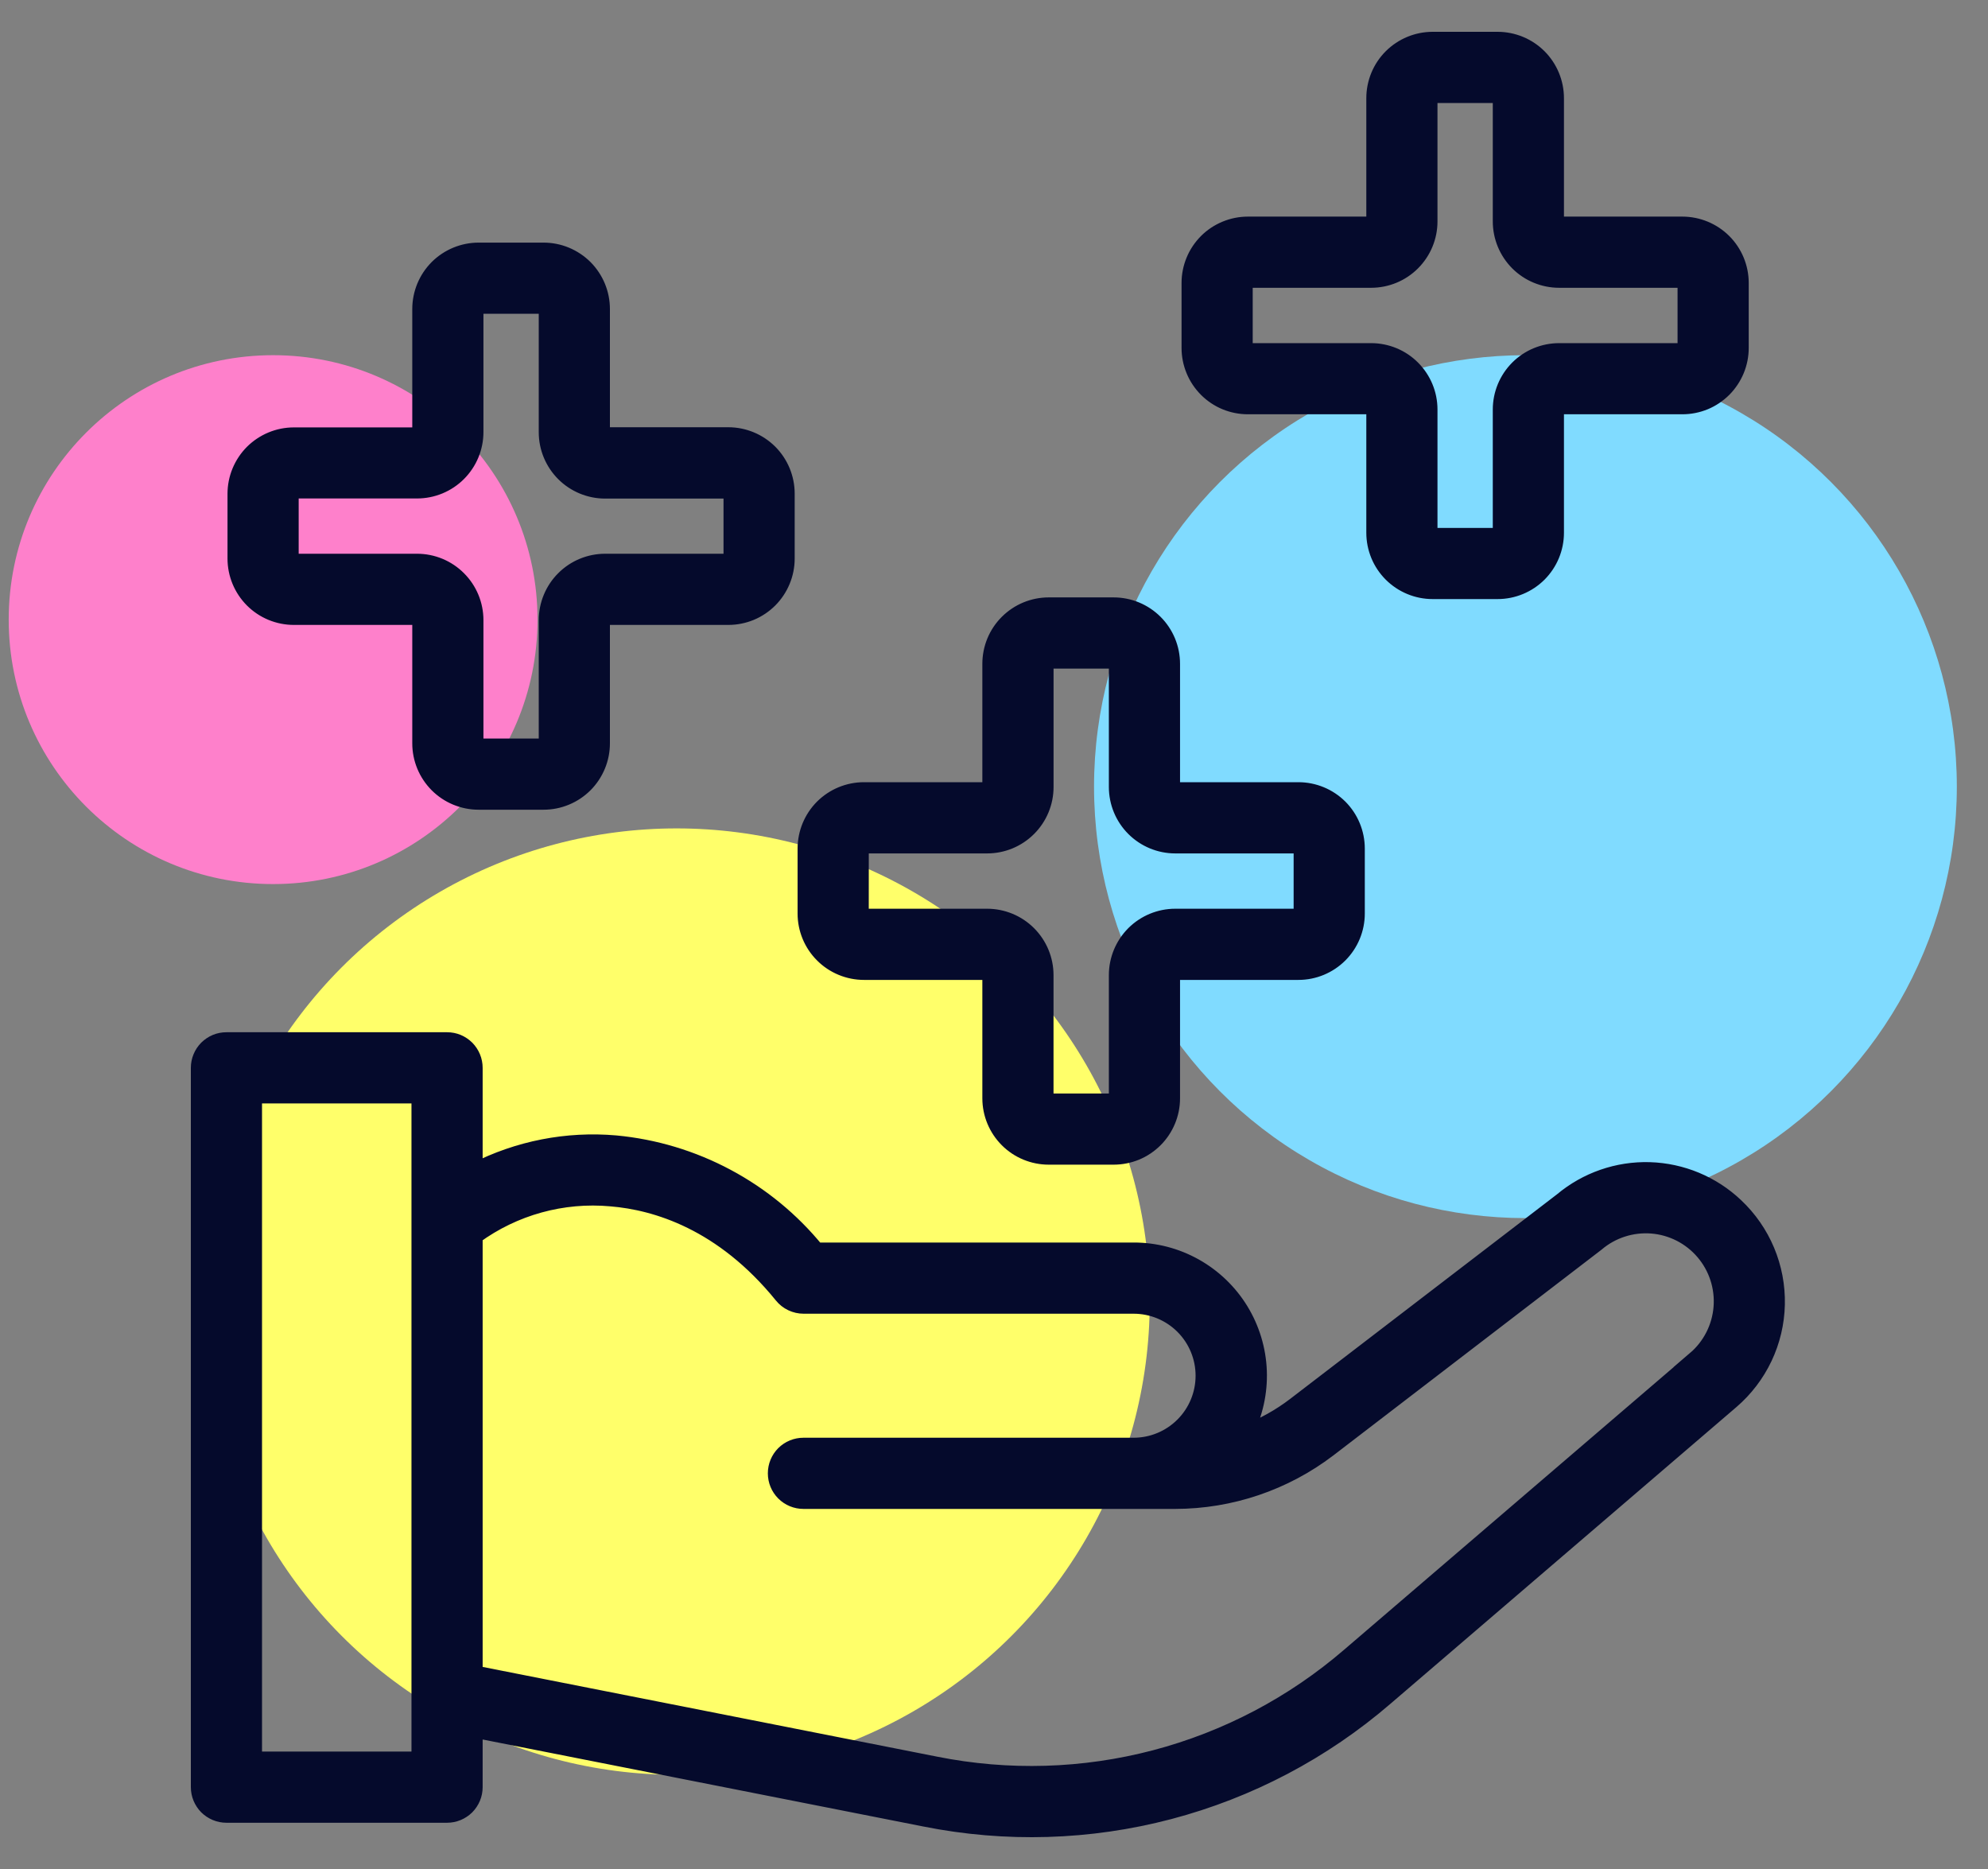
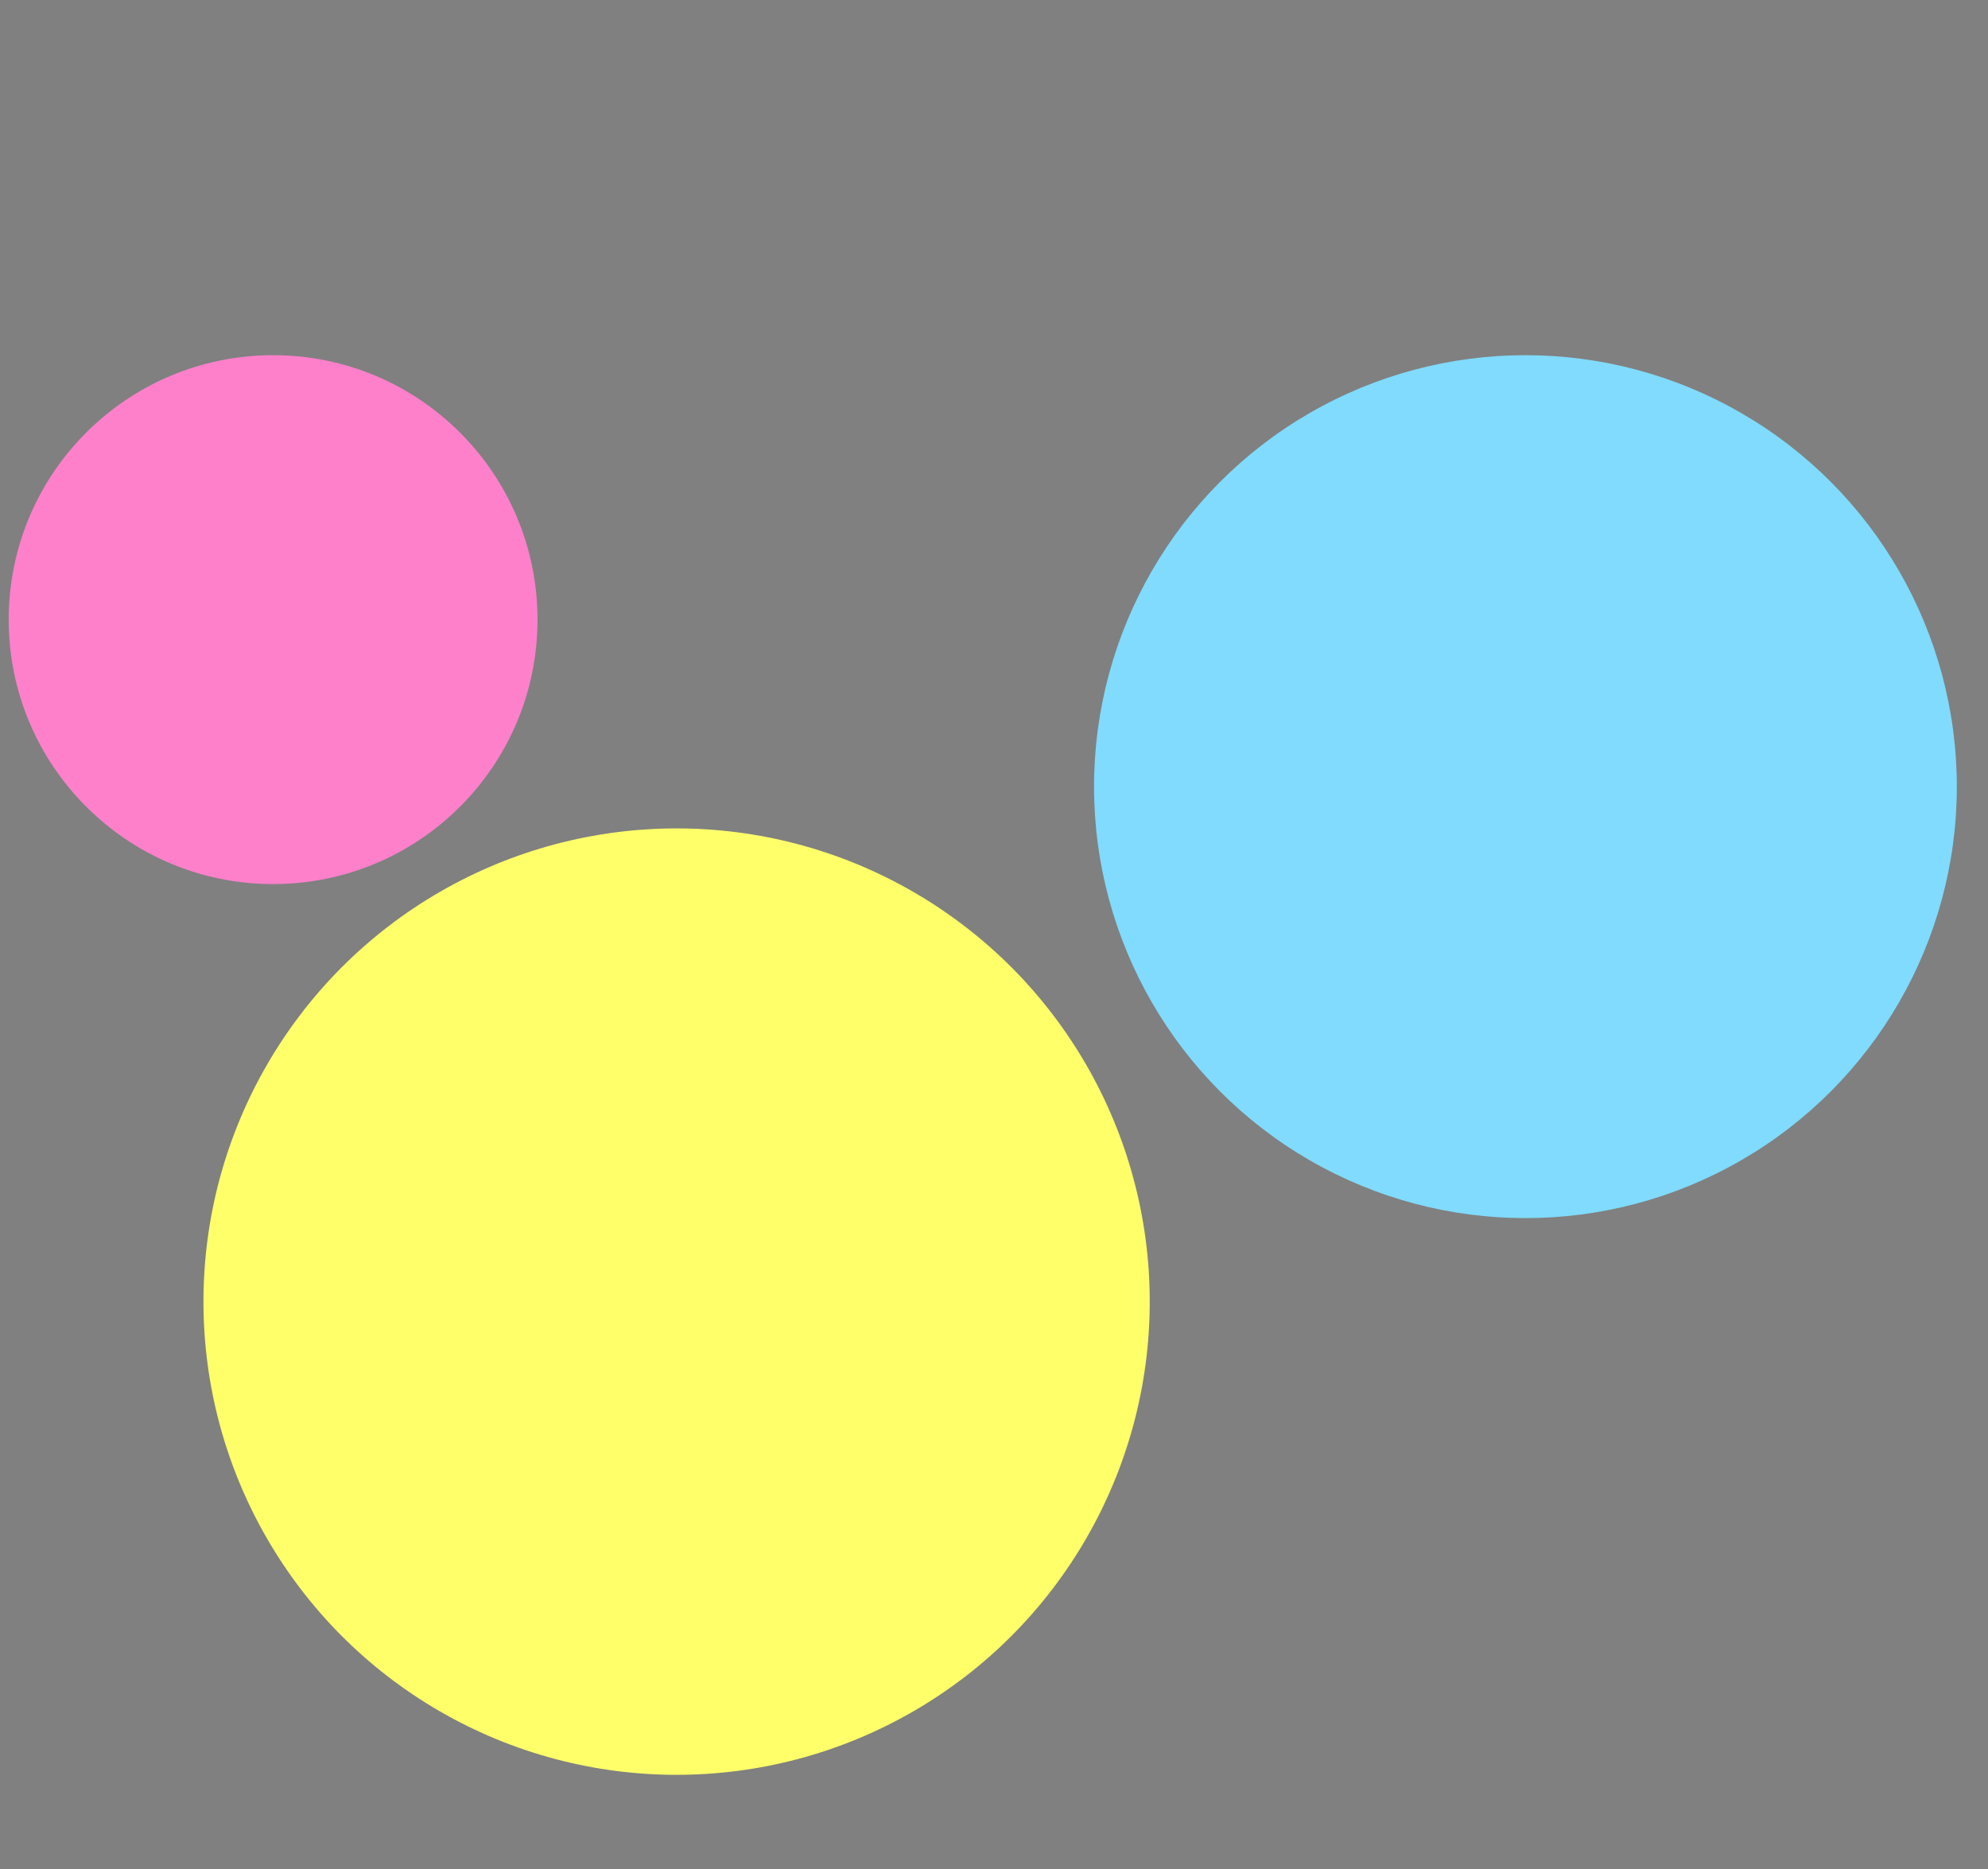
<svg xmlns="http://www.w3.org/2000/svg" width="50" height="47" viewBox="0 0 50 47" fill="none">
  <rect x="0" y="0" width="50" height="47" fill="#808080" stroke="none" />
  <circle cx="6.869" cy="15.582" r="6.65" fill="#FE80CB" />
  <circle cx="38.366" cy="19.782" r="10.85" fill="#80DBFF" />
  <circle cx="17.017" cy="32.732" r="11.9" fill="#FFFF6A" />
-   <path d="M43.651 30.324C43.066 29.77 42.298 29.45 41.492 29.425C40.686 29.401 39.9 29.674 39.282 30.192L32.569 35.338C32.187 35.63 31.766 35.864 31.317 36.033C31.563 35.553 31.682 35.017 31.662 34.477C31.642 33.938 31.483 33.412 31.202 32.952C30.92 32.491 30.524 32.111 30.053 31.847C29.582 31.583 29.051 31.445 28.511 31.446H20.534C19.913 30.685 19.147 30.055 18.28 29.593C17.413 29.13 16.463 28.844 15.485 28.752C14.261 28.645 13.032 28.885 11.939 29.445V26.853C11.939 26.761 11.921 26.671 11.886 26.587C11.851 26.502 11.8 26.426 11.736 26.361C11.671 26.297 11.594 26.245 11.51 26.21C11.426 26.175 11.335 26.158 11.244 26.158H5.695C5.604 26.158 5.513 26.175 5.429 26.21C5.345 26.245 5.268 26.297 5.203 26.361C5.139 26.426 5.088 26.502 5.053 26.587C5.018 26.671 5 26.761 5 26.853V44.942C5 45.033 5.018 45.124 5.053 45.208C5.088 45.292 5.139 45.369 5.203 45.434C5.268 45.498 5.345 45.549 5.429 45.584C5.513 45.619 5.604 45.637 5.695 45.637H11.244C11.335 45.637 11.426 45.619 11.51 45.584C11.594 45.549 11.671 45.498 11.736 45.434C11.8 45.369 11.851 45.292 11.886 45.208C11.921 45.124 11.939 45.033 11.939 44.942V43.5L23.261 45.735C25.297 46.142 27.398 46.08 29.406 45.552C31.413 45.024 33.274 44.045 34.846 42.689L43.541 35.233C43.892 34.932 44.176 34.56 44.375 34.141C44.573 33.722 44.681 33.267 44.691 32.803C44.701 32.34 44.614 31.88 44.435 31.453C44.256 31.026 43.989 30.642 43.651 30.324ZM10.549 44.247H6.39V27.548H10.549V44.247ZM42.635 34.179L33.94 41.634C32.528 42.852 30.856 43.732 29.052 44.207C27.248 44.681 25.359 44.737 23.53 44.371L11.939 42.083V31.085C12.929 30.362 14.149 30.025 15.37 30.137C16.505 30.231 18.173 30.733 19.67 32.578C19.735 32.659 19.818 32.724 19.911 32.768C20.005 32.813 20.107 32.836 20.21 32.836H28.511C28.978 32.836 29.425 33.021 29.755 33.351C30.085 33.681 30.27 34.129 30.27 34.595C30.27 35.062 30.085 35.509 29.755 35.839C29.425 36.169 28.978 36.355 28.511 36.355H20.207C20.023 36.355 19.846 36.428 19.715 36.558C19.585 36.689 19.512 36.865 19.512 37.05C19.512 37.234 19.585 37.411 19.715 37.541C19.846 37.672 20.023 37.745 20.207 37.745H29.559C30.952 37.743 32.305 37.285 33.412 36.442L40.152 31.272C40.537 30.943 41.038 30.781 41.543 30.82C42.048 30.86 42.517 31.099 42.846 31.485C43.175 31.87 43.337 32.371 43.297 32.876C43.257 33.381 43.018 33.85 42.633 34.179L42.635 34.179Z" fill="#050A2C" stroke="#050A2C" stroke-width="0.4" />
-   <path d="M21.73 24.442H24.828C24.849 24.442 24.869 24.45 24.884 24.465C24.899 24.48 24.907 24.5 24.907 24.521V27.619C24.907 28.009 25.062 28.382 25.338 28.658C25.613 28.934 25.987 29.088 26.377 29.088H28.009C28.202 29.088 28.393 29.05 28.572 28.977C28.75 28.903 28.912 28.794 29.049 28.658C29.185 28.521 29.293 28.36 29.367 28.181C29.441 28.003 29.479 27.812 29.479 27.619V24.521C29.479 24.5 29.487 24.48 29.502 24.465C29.517 24.45 29.537 24.442 29.558 24.442H32.656C33.046 24.442 33.42 24.287 33.696 24.011C33.971 23.735 34.126 23.362 34.126 22.972V21.34C34.126 20.95 33.971 20.576 33.696 20.3C33.42 20.025 33.046 19.87 32.656 19.87H29.558C29.537 19.87 29.517 19.862 29.502 19.847C29.487 19.832 29.479 19.812 29.479 19.791V16.693C29.479 16.5 29.441 16.309 29.367 16.13C29.293 15.952 29.185 15.79 29.049 15.654C28.912 15.517 28.75 15.409 28.572 15.335C28.393 15.261 28.202 15.223 28.009 15.223H26.376C25.986 15.223 25.613 15.378 25.337 15.654C25.061 15.929 24.907 16.303 24.907 16.693V19.791C24.907 19.812 24.898 19.832 24.883 19.847C24.869 19.862 24.848 19.87 24.827 19.87H21.729C21.34 19.87 20.966 20.025 20.69 20.3C20.415 20.576 20.26 20.95 20.26 21.34V22.972C20.26 23.165 20.298 23.356 20.372 23.535C20.446 23.713 20.554 23.875 20.691 24.011C20.827 24.148 20.989 24.256 21.168 24.33C21.346 24.404 21.537 24.442 21.73 24.442ZM21.651 21.34C21.651 21.319 21.659 21.299 21.674 21.284C21.689 21.269 21.709 21.261 21.73 21.261H24.828C25.218 21.261 25.592 21.106 25.867 20.83C26.143 20.555 26.298 20.181 26.298 19.791V16.693C26.298 16.672 26.306 16.652 26.321 16.637C26.336 16.622 26.356 16.614 26.377 16.614H28.009C28.03 16.614 28.051 16.622 28.066 16.637C28.081 16.652 28.089 16.672 28.089 16.693V19.791C28.089 20.181 28.244 20.555 28.519 20.83C28.795 21.106 29.169 21.261 29.558 21.261H32.656C32.677 21.261 32.698 21.269 32.712 21.284C32.727 21.299 32.736 21.319 32.736 21.34V22.972C32.736 22.993 32.727 23.014 32.712 23.029C32.698 23.043 32.677 23.052 32.656 23.052H29.558C29.169 23.052 28.795 23.207 28.519 23.482C28.244 23.758 28.089 24.132 28.089 24.521V27.619C28.089 27.64 28.081 27.66 28.066 27.675C28.051 27.69 28.03 27.699 28.009 27.699H26.376C26.355 27.699 26.335 27.69 26.32 27.675C26.305 27.66 26.297 27.64 26.297 27.619V24.521C26.297 24.132 26.142 23.758 25.866 23.482C25.591 23.207 25.217 23.052 24.827 23.052H21.729C21.708 23.052 21.688 23.043 21.673 23.029C21.658 23.014 21.65 22.993 21.65 22.972L21.651 21.34ZM7.391 15.515H10.489C10.51 15.515 10.531 15.524 10.546 15.539C10.56 15.554 10.569 15.574 10.569 15.595V18.693C10.569 19.083 10.724 19.456 10.999 19.732C11.275 20.008 11.649 20.162 12.038 20.162H13.671C13.864 20.162 14.055 20.124 14.233 20.05C14.411 19.977 14.573 19.868 14.71 19.732C14.846 19.596 14.954 19.433 15.028 19.255C15.102 19.077 15.14 18.886 15.14 18.693V15.595C15.14 15.574 15.149 15.554 15.164 15.539C15.178 15.524 15.199 15.515 15.22 15.515H18.318C18.511 15.515 18.702 15.477 18.88 15.404C19.058 15.33 19.22 15.222 19.357 15.085C19.493 14.949 19.601 14.787 19.675 14.608C19.749 14.43 19.787 14.239 19.787 14.046V12.414C19.787 12.024 19.632 11.65 19.357 11.374C19.081 11.099 18.707 10.944 18.318 10.944H15.22C15.199 10.944 15.178 10.936 15.164 10.921C15.149 10.906 15.14 10.886 15.14 10.865V7.771C15.14 7.578 15.102 7.387 15.028 7.208C14.954 7.03 14.846 6.868 14.71 6.731C14.573 6.595 14.411 6.487 14.233 6.413C14.055 6.339 13.864 6.301 13.671 6.301H12.038C11.649 6.301 11.275 6.456 10.999 6.731C10.724 7.007 10.569 7.381 10.569 7.771V10.868C10.569 10.879 10.567 10.889 10.563 10.899C10.559 10.909 10.553 10.917 10.546 10.925C10.538 10.932 10.529 10.938 10.52 10.942C10.51 10.946 10.5 10.948 10.489 10.948H7.391C7.198 10.948 7.007 10.986 6.829 11.06C6.651 11.134 6.489 11.242 6.352 11.378C6.216 11.515 6.108 11.677 6.034 11.855C5.96 12.033 5.922 12.225 5.922 12.418V14.046C5.922 14.436 6.077 14.809 6.352 15.085C6.628 15.361 7.002 15.515 7.391 15.515ZM7.312 12.414C7.312 12.393 7.32 12.373 7.335 12.358C7.35 12.343 7.37 12.335 7.391 12.335H10.489C10.879 12.335 11.253 12.18 11.528 11.905C11.804 11.629 11.959 11.255 11.959 10.865V7.771C11.959 7.75 11.967 7.729 11.982 7.714C11.997 7.7 12.017 7.691 12.038 7.691H13.671C13.692 7.691 13.712 7.7 13.727 7.714C13.742 7.729 13.75 7.75 13.75 7.771V10.868C13.75 11.062 13.788 11.253 13.862 11.431C13.936 11.609 14.044 11.771 14.181 11.908C14.317 12.044 14.479 12.152 14.657 12.226C14.836 12.3 15.027 12.338 15.22 12.338H18.318C18.339 12.338 18.359 12.346 18.374 12.361C18.389 12.376 18.397 12.396 18.397 12.418V14.046C18.397 14.067 18.389 14.087 18.374 14.102C18.359 14.117 18.339 14.125 18.318 14.125H15.22C15.027 14.125 14.836 14.163 14.657 14.237C14.479 14.311 14.317 14.419 14.181 14.556C14.044 14.692 13.936 14.854 13.862 15.033C13.788 15.211 13.75 15.402 13.75 15.595V18.693C13.75 18.714 13.742 18.734 13.727 18.749C13.712 18.764 13.692 18.772 13.671 18.772H12.038C12.017 18.772 11.997 18.764 11.982 18.749C11.967 18.734 11.959 18.714 11.959 18.693V15.595C11.959 15.205 11.804 14.831 11.528 14.556C11.253 14.28 10.879 14.125 10.489 14.125H7.391C7.37 14.125 7.35 14.117 7.335 14.102C7.32 14.087 7.312 14.067 7.312 14.046V12.414ZM31.386 10.218H34.484C34.505 10.218 34.525 10.227 34.54 10.242C34.555 10.257 34.564 10.277 34.564 10.298V13.396C34.564 13.786 34.718 14.159 34.994 14.435C35.27 14.71 35.643 14.865 36.033 14.865H37.666C38.055 14.865 38.429 14.71 38.705 14.435C38.98 14.159 39.135 13.786 39.135 13.396V10.298C39.135 10.277 39.143 10.257 39.158 10.242C39.173 10.227 39.193 10.218 39.214 10.218H42.312C42.505 10.218 42.697 10.18 42.875 10.107C43.053 10.033 43.215 9.924 43.352 9.788C43.488 9.651 43.596 9.489 43.67 9.311C43.744 9.133 43.782 8.942 43.782 8.749V7.116C43.782 6.727 43.627 6.353 43.352 6.077C43.076 5.802 42.702 5.647 42.312 5.647H39.214C39.193 5.647 39.173 5.639 39.158 5.624C39.143 5.609 39.135 5.589 39.135 5.567V2.47C39.135 2.08 38.98 1.706 38.705 1.43C38.429 1.155 38.055 1 37.666 1H36.033C35.643 1 35.27 1.155 34.994 1.43C34.718 1.706 34.564 2.08 34.564 2.47V5.567C34.564 5.589 34.555 5.609 34.54 5.624C34.525 5.639 34.505 5.647 34.484 5.647H31.386C31.193 5.647 31.002 5.685 30.824 5.759C30.645 5.833 30.483 5.941 30.347 6.077C30.211 6.214 30.102 6.376 30.029 6.554C29.955 6.732 29.917 6.923 29.917 7.116V8.749C29.917 8.942 29.955 9.133 30.029 9.311C30.102 9.489 30.211 9.651 30.347 9.788C30.483 9.924 30.645 10.033 30.824 10.107C31.002 10.18 31.193 10.218 31.386 10.218ZM31.307 7.117C31.307 7.096 31.315 7.076 31.33 7.061C31.345 7.046 31.365 7.037 31.386 7.037H34.484C34.874 7.037 35.248 6.883 35.523 6.607C35.799 6.331 35.954 5.958 35.954 5.568V2.47C35.954 2.449 35.962 2.429 35.977 2.414C35.992 2.399 36.012 2.39 36.033 2.39H37.666C37.687 2.39 37.707 2.399 37.722 2.414C37.736 2.429 37.745 2.449 37.745 2.47V5.568C37.745 5.958 37.9 6.331 38.175 6.607C38.451 6.883 38.825 7.037 39.214 7.037H42.312C42.333 7.037 42.354 7.046 42.369 7.061C42.383 7.076 42.392 7.096 42.392 7.117V8.749C42.392 8.77 42.383 8.79 42.369 8.805C42.354 8.82 42.333 8.829 42.312 8.829H39.214C38.825 8.829 38.451 8.983 38.175 9.259C37.9 9.535 37.745 9.908 37.745 10.298V13.396C37.745 13.407 37.743 13.417 37.739 13.427C37.735 13.436 37.729 13.445 37.722 13.452C37.714 13.46 37.706 13.466 37.696 13.47C37.686 13.473 37.676 13.476 37.666 13.476H36.033C36.023 13.476 36.012 13.473 36.003 13.47C35.993 13.466 35.984 13.46 35.977 13.452C35.969 13.445 35.964 13.436 35.96 13.427C35.956 13.417 35.954 13.407 35.954 13.396V10.298C35.954 9.908 35.799 9.535 35.523 9.259C35.248 8.983 34.874 8.829 34.484 8.829H31.386C31.365 8.829 31.345 8.82 31.33 8.805C31.315 8.79 31.307 8.77 31.307 8.749V7.117Z" fill="#050A2C" stroke="#050A2C" stroke-width="0.4" />
</svg>